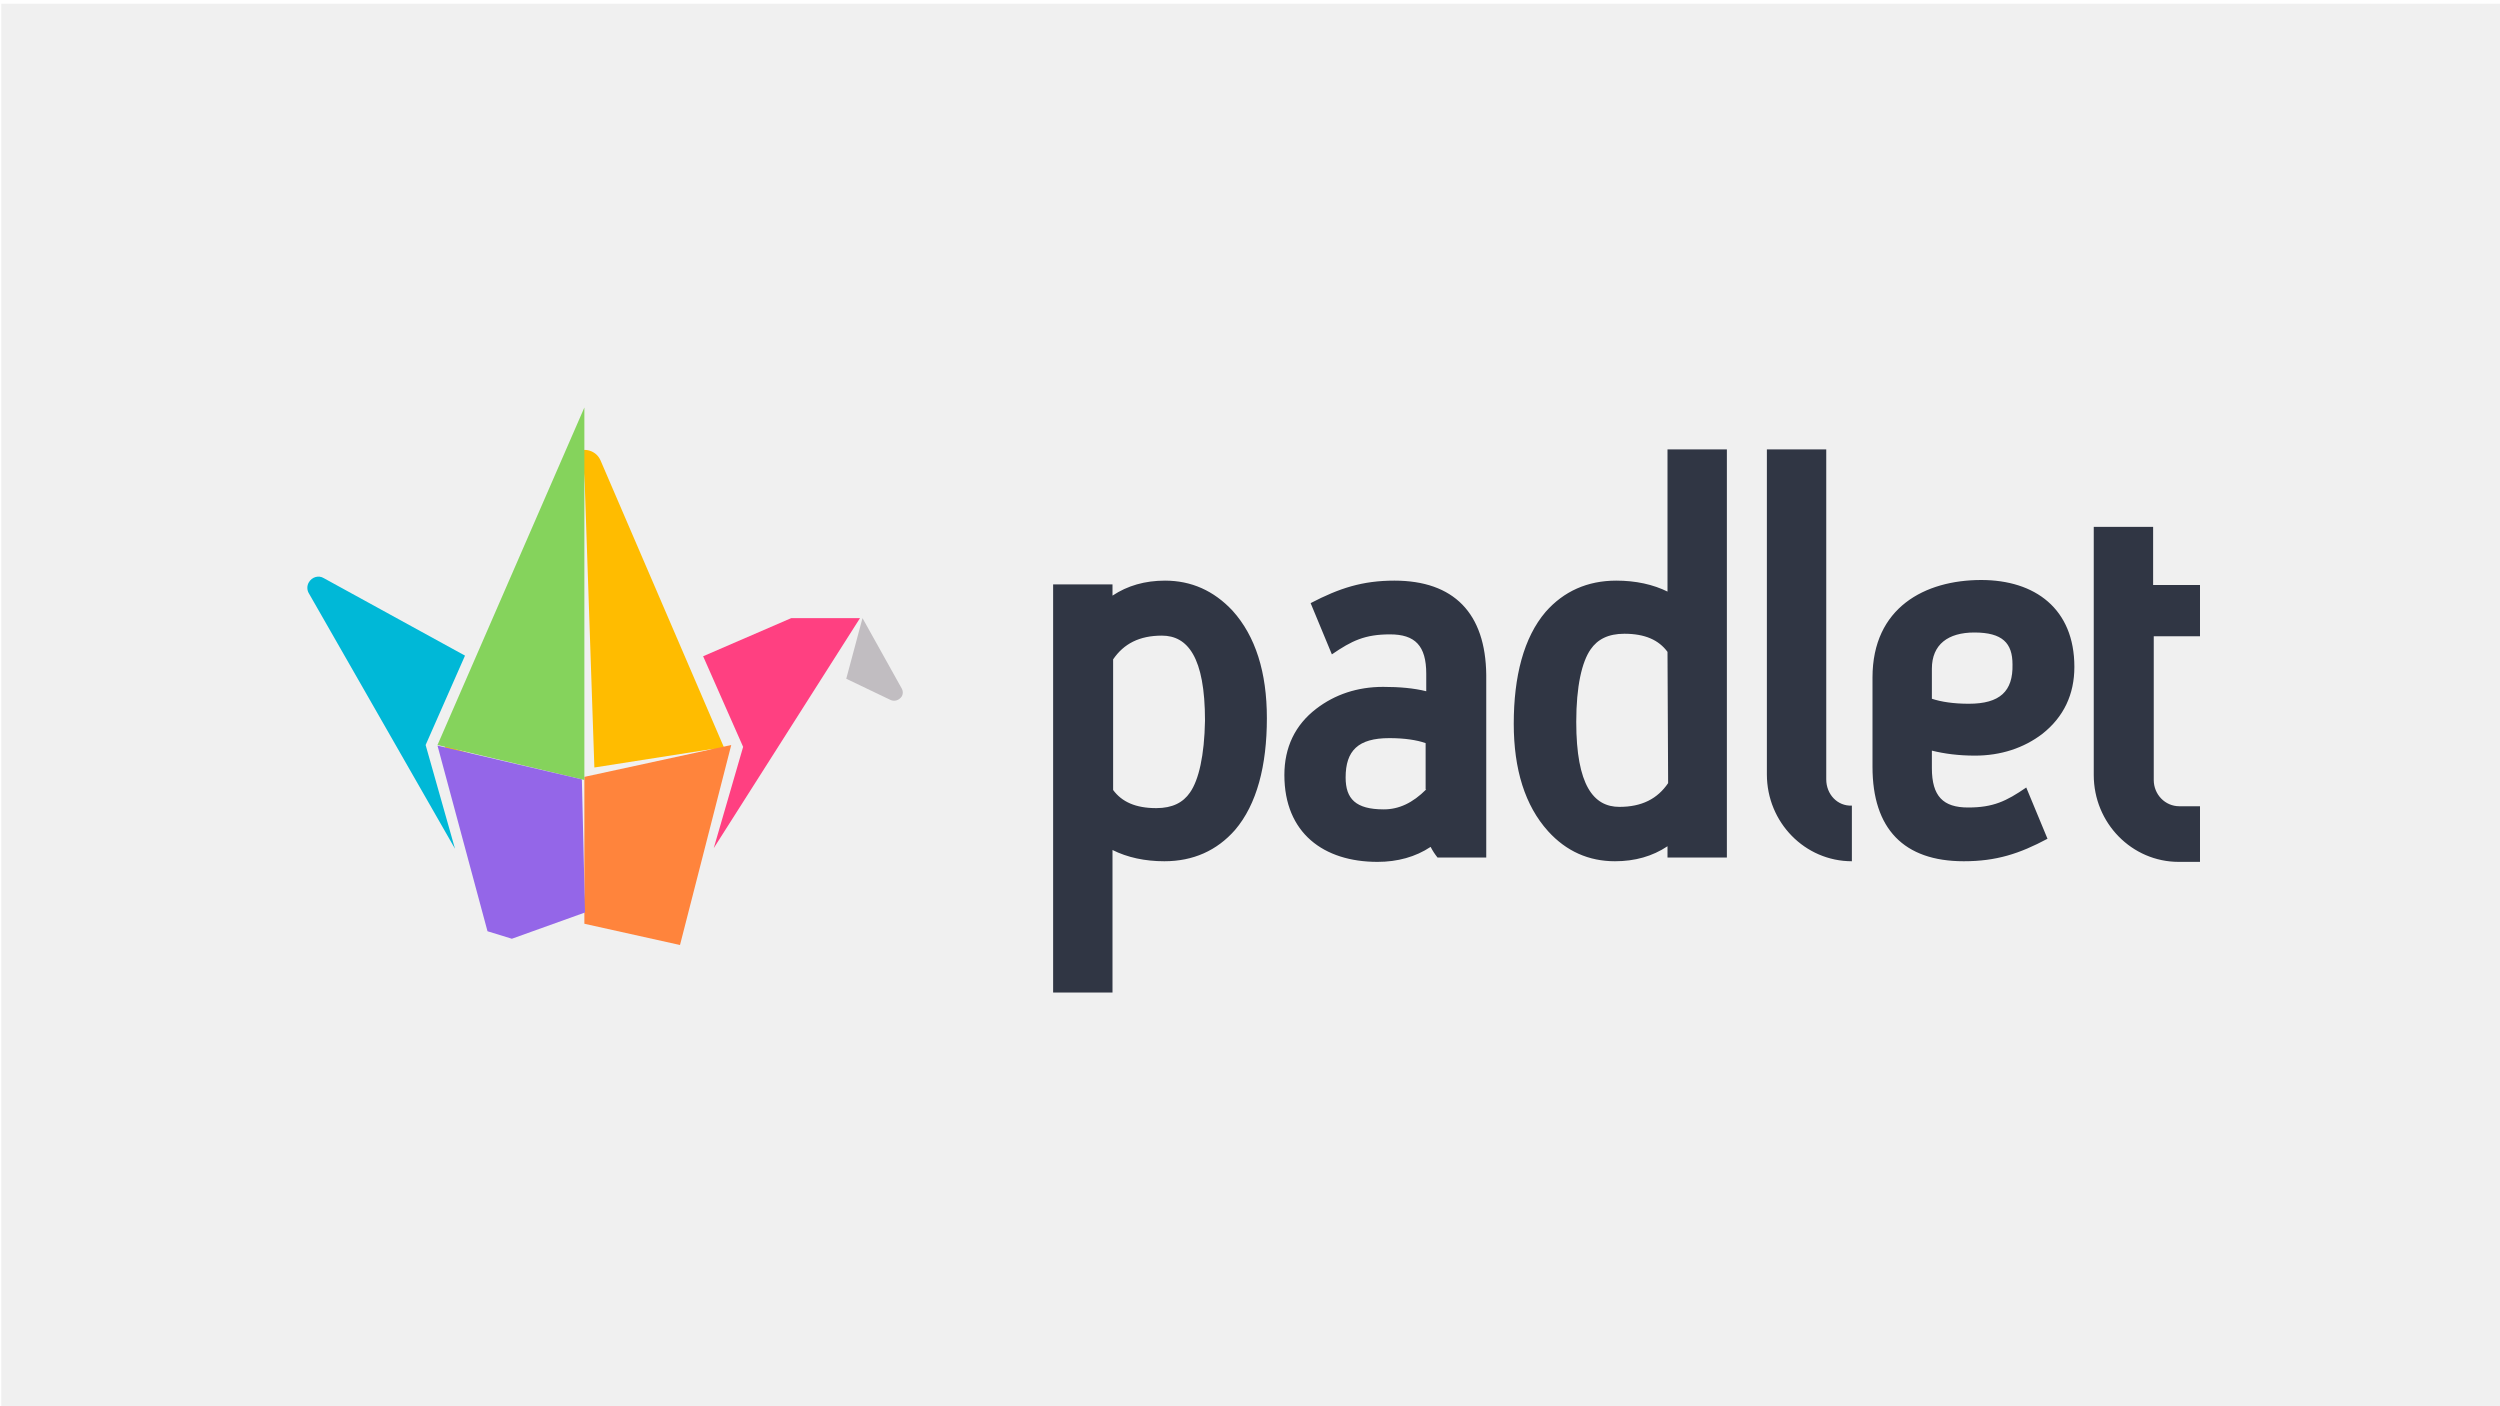
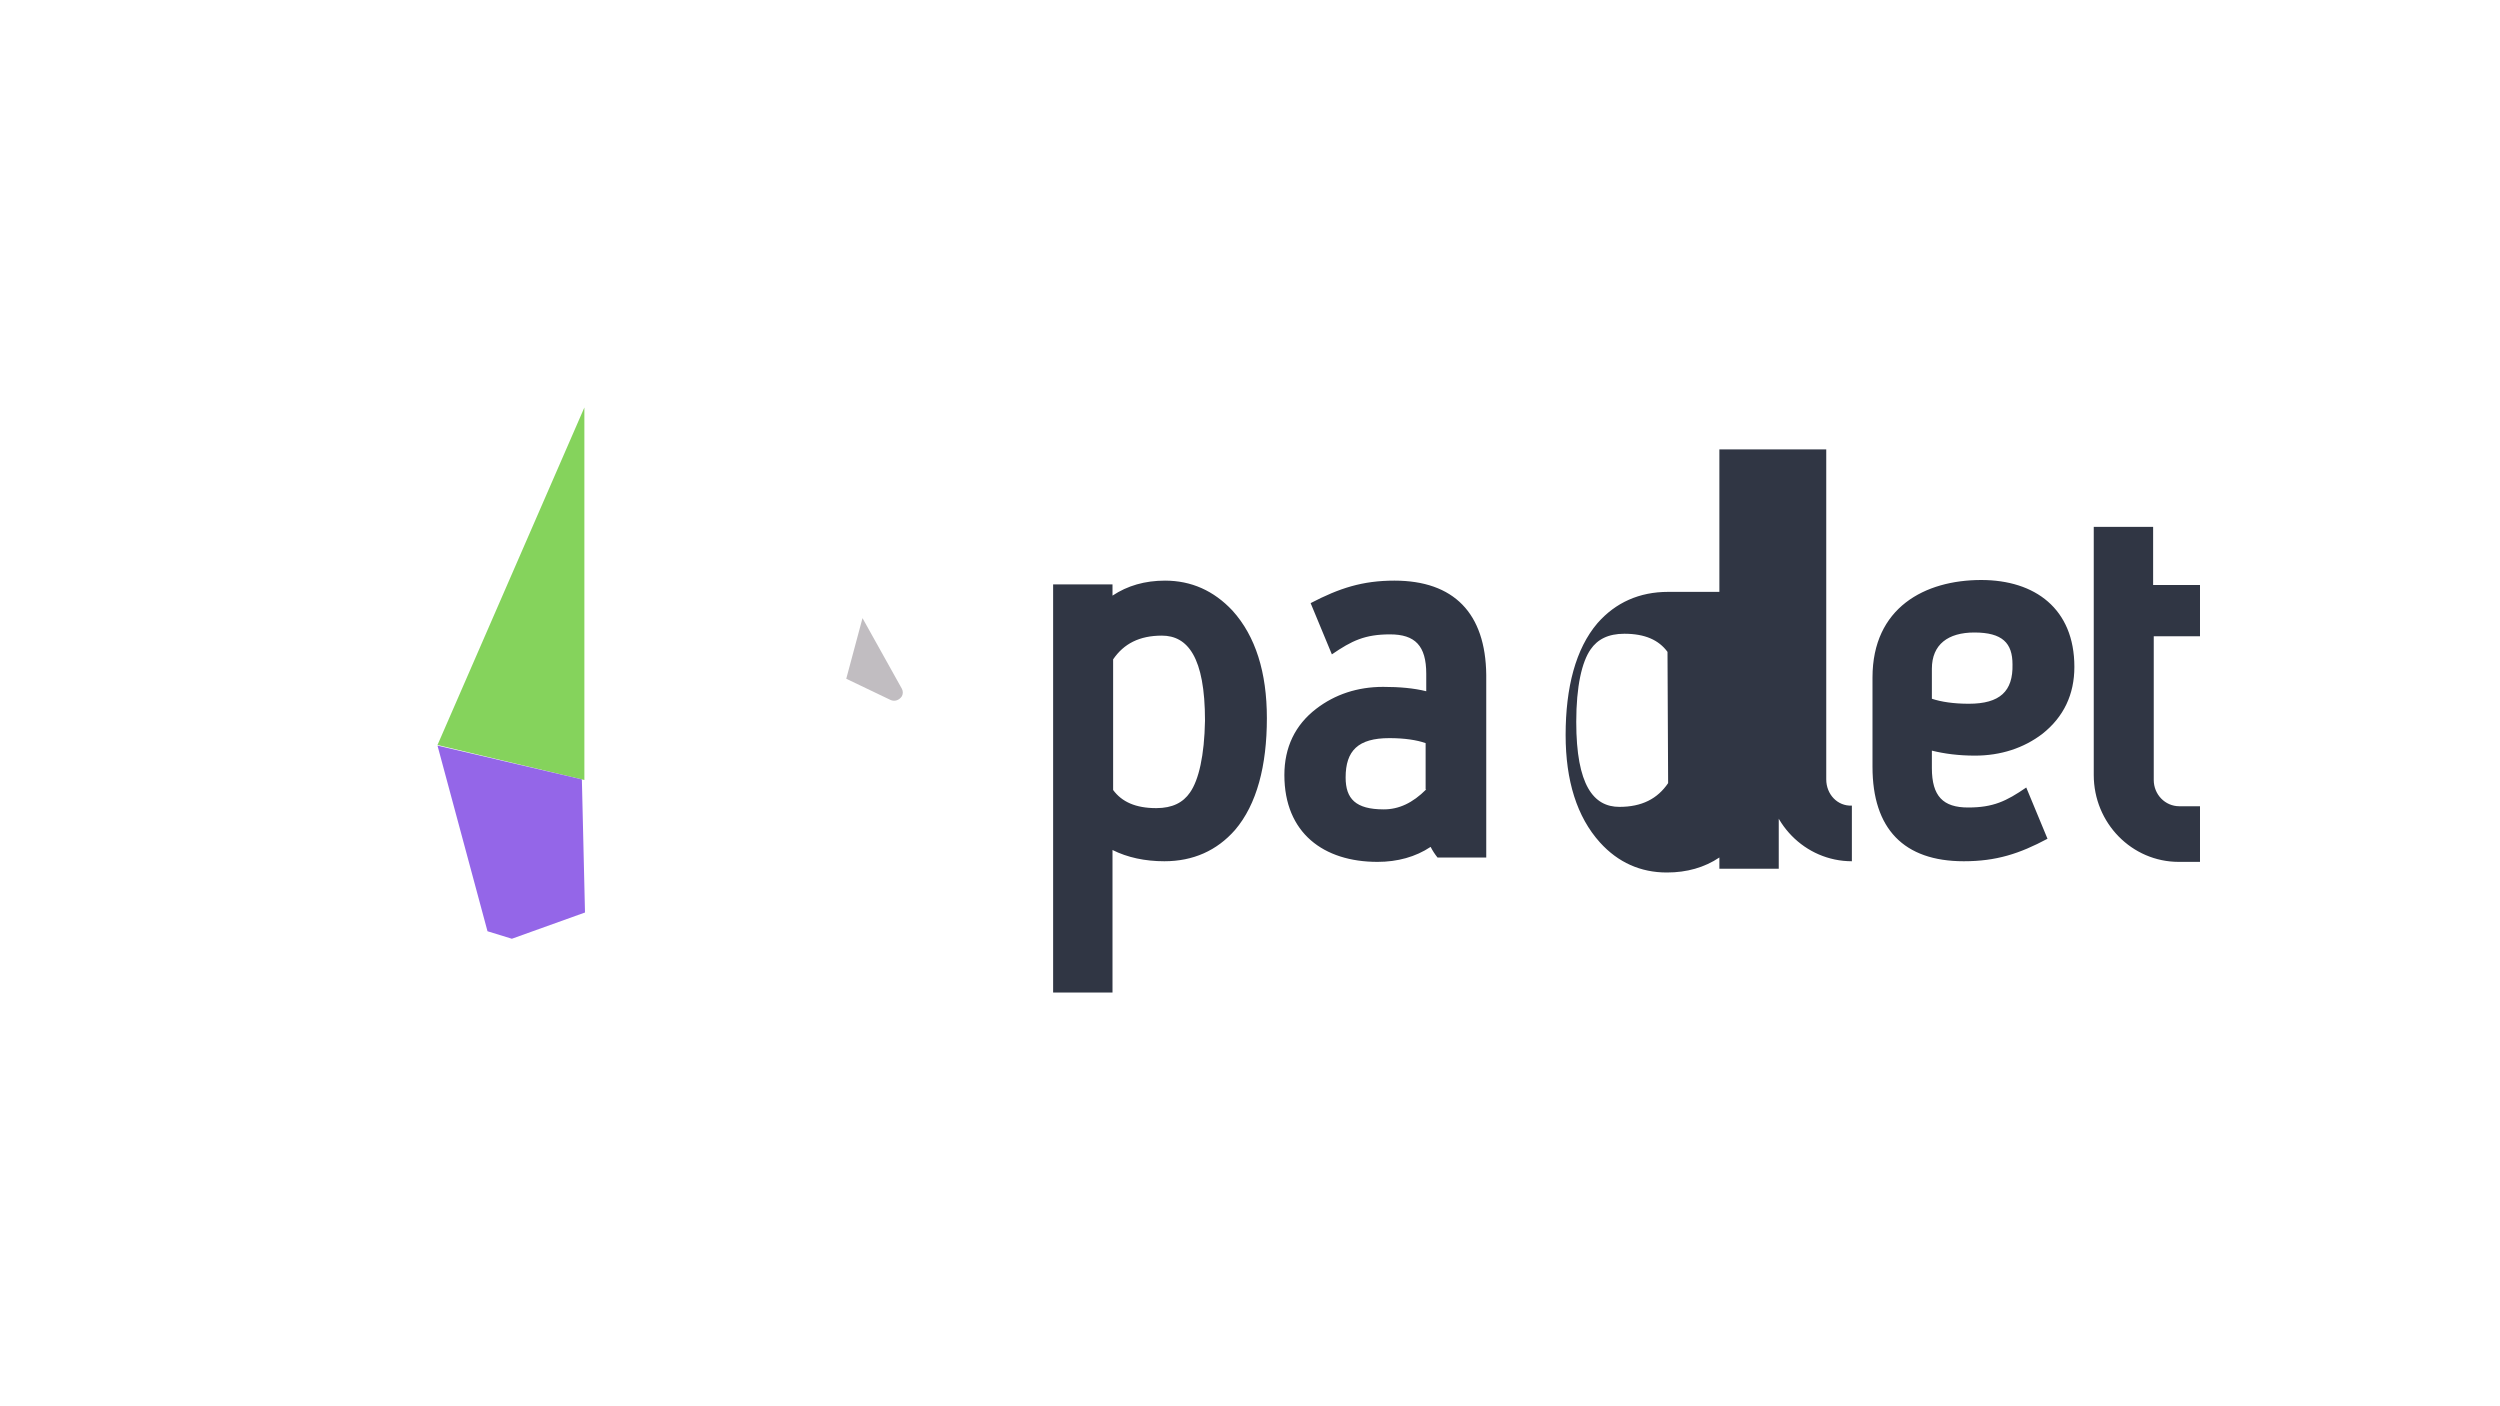
<svg xmlns="http://www.w3.org/2000/svg" version="1.1" id="Capa_1" x="0px" y="0px" viewBox="0 0 400 225" style="enable-background:new 0 0 400 225;" xml:space="preserve">
  <style type="text/css">
	.st0{fill:#F0F0F0;}
	.st1{fill:#FFBC00;}
	.st2{fill:#FF843C;}
	.st3{fill:#85D35C;}
	.st4{fill:#9466E8;}
	.st5{fill:#00B8D7;}
	.st6{fill:#C1BDC1;}
	.st7{fill:#FF4081;}
	.st8{fill:#303644;}
</style>
-   <rect x="0.2" y="0.6" class="st0" width="400" height="225" />
  <g>
    <g>
-       <path class="st1" d="M93.5,145.5l-10.2,2.3c-2.3,0.5-4.6-0.9-5.2-3.1l-6.9-25.2l19.7-45.8c0.6-1.4,2.3-2.1,3.7-1.5    c0.7,0.3,1.2,0.8,1.5,1.5l19.7,45.8l-6.9,25.2c-0.6,2.3-2.9,3.6-5.2,3.1L93.5,145.5z M93.5,75.7v68.2l1.6-17.9l19.1-6.2l-19.1,3    L93.5,75.7z M93.5,75.7l-1.6,47.1l-19.1-3l19.1,6.2l1.6,17.9V75.7z" />
-       <path class="st2" d="M93.5,124.3v23.5l15.3,3.4l8.2-32L93.5,124.3z" />
      <path class="st3" d="M93.5,65.2v59.6L70,119.2L93.5,65.2z" />
      <path class="st4" d="M93.6,146l-0.5-21.3L70,119.3l8,29.7l3.9,1.2L93.6,146z" />
    </g>
-     <path class="st5" d="M72.8,135.8l-4.7-16.6l6.3-14.3L51.8,92.5c-0.8-0.5-1.9-0.2-2.4,0.7c-0.3,0.5-0.3,1.2,0,1.7L72.8,135.8z" />
    <path class="st6" d="M135.4,108.6l7.1,3.4c0.7,0.3,1.4,0,1.8-0.6c0.2-0.4,0.2-0.8,0-1.2L138,98.9L135.4,108.6z" />
-     <path class="st7" d="M112.5,105l6.4,14.5l-4.7,16.2l23.4-36.8h-11L112.5,105z" />
-     <path class="st8" d="M266.9,125.3c-1.7,2.5-4.2,3.8-7.8,3.8c-4.1,0-6.9-3.4-6.9-13.6c0-5.7,0.9-9.6,2.3-11.6   c1.1-1.6,2.8-2.5,5.4-2.5c3.3,0,5.5,1,6.9,2.9L266.9,125.3L266.9,125.3z M266.9,94.7c-2.4-1.2-5.2-1.8-8.3-1.8   c-4.6,0-8.4,1.7-11.3,5c-3.5,4.1-5.1,10.3-5.1,17.9c0,7.3,1.8,13.1,5.5,17.2c2.9,3.2,6.5,4.8,10.7,4.8c3.2,0,6-0.8,8.4-2.4v1.8h9.5   V71.9h-9.5v22.8H266.9z M292.2,124.7V71.9h-9.5v52c0,7.7,6.1,13.9,13.6,13.9v-8.9C294,129,292.2,127.1,292.2,124.7z M228.2,126.3   c-2.2,2.2-4.4,3.2-6.8,3.2c-4.5,0-6.1-1.7-6.1-5.1c0-4.3,2-6.3,7-6.3c2.4,0,4.4,0.3,5.8,0.8v7.4H228.2z M223.1,92.9   c-5.1,0-8.8,1.2-13.4,3.6l3.4,8.2c3.2-2.2,5.3-3.2,9.3-3.2s5.8,1.8,5.8,6.3v2.8c-2-0.5-4.3-0.7-6.9-0.7c-4.1,0-7.7,1.2-10.7,3.5   c-3.4,2.6-5.1,6.2-5.1,10.6c0,9.3,6.3,13.9,14.9,13.9c3.2,0,6.1-0.8,8.5-2.4c0.3,0.6,0.7,1.2,1.1,1.7h7.8V108   C237.7,98.1,232.6,92.9,223.1,92.9z M315,112.6c-2.4,0-4.4-0.3-5.9-0.8V107c0-3.9,2.6-5.8,6.8-5.8c4.5,0,6.1,1.7,6.1,5.1   C322.1,110.6,320,112.6,315,112.6z M317,92.8c-9,0-17.4,4.4-17.4,15.6v14.3c0,9.9,5,15.1,14.6,15.1c5.2,0,8.9-1.2,13.4-3.6   l-3.4-8.2c-3.2,2.2-5.3,3.2-9.3,3.2s-5.8-1.8-5.8-6.3v-2.8c2,0.5,4.3,0.8,6.9,0.8c4.1,0,7.8-1.2,10.8-3.5c3.4-2.7,5.1-6.3,5.1-10.7   C331.9,97.4,325.6,92.8,317,92.8z M190.4,126.8c-1.1,1.6-2.8,2.5-5.4,2.5c-3.3,0-5.5-1-6.9-2.9v-20.9c1.7-2.5,4.2-3.8,7.8-3.8   c4.1,0,6.9,3.4,6.9,13.6C192.7,120.9,191.8,124.8,190.4,126.8z M186.4,92.9c-3.2,0-6,0.8-8.4,2.4v-1.8h-9.5v65.3h9.5V136   c2.4,1.2,5.2,1.8,8.3,1.8c4.6,0,8.4-1.7,11.3-5c3.5-4.1,5.1-10.3,5.1-17.9c0-7.3-1.8-13.1-5.5-17.2   C194.2,94.5,190.6,92.9,186.4,92.9z M352,101.8v-8.2h-7.5v-9.3H335V124c0,7.7,6.1,13.9,13.6,13.9h3.4V129h-3.3   c-2.3,0-4.1-1.9-4.1-4.2v-23H352z" />
+     <path class="st8" d="M266.9,125.3c-1.7,2.5-4.2,3.8-7.8,3.8c-4.1,0-6.9-3.4-6.9-13.6c0-5.7,0.9-9.6,2.3-11.6   c1.1-1.6,2.8-2.5,5.4-2.5c3.3,0,5.5,1,6.9,2.9L266.9,125.3L266.9,125.3z M266.9,94.7c-4.6,0-8.4,1.7-11.3,5c-3.5,4.1-5.1,10.3-5.1,17.9c0,7.3,1.8,13.1,5.5,17.2c2.9,3.2,6.5,4.8,10.7,4.8c3.2,0,6-0.8,8.4-2.4v1.8h9.5   V71.9h-9.5v22.8H266.9z M292.2,124.7V71.9h-9.5v52c0,7.7,6.1,13.9,13.6,13.9v-8.9C294,129,292.2,127.1,292.2,124.7z M228.2,126.3   c-2.2,2.2-4.4,3.2-6.8,3.2c-4.5,0-6.1-1.7-6.1-5.1c0-4.3,2-6.3,7-6.3c2.4,0,4.4,0.3,5.8,0.8v7.4H228.2z M223.1,92.9   c-5.1,0-8.8,1.2-13.4,3.6l3.4,8.2c3.2-2.2,5.3-3.2,9.3-3.2s5.8,1.8,5.8,6.3v2.8c-2-0.5-4.3-0.7-6.9-0.7c-4.1,0-7.7,1.2-10.7,3.5   c-3.4,2.6-5.1,6.2-5.1,10.6c0,9.3,6.3,13.9,14.9,13.9c3.2,0,6.1-0.8,8.5-2.4c0.3,0.6,0.7,1.2,1.1,1.7h7.8V108   C237.7,98.1,232.6,92.9,223.1,92.9z M315,112.6c-2.4,0-4.4-0.3-5.9-0.8V107c0-3.9,2.6-5.8,6.8-5.8c4.5,0,6.1,1.7,6.1,5.1   C322.1,110.6,320,112.6,315,112.6z M317,92.8c-9,0-17.4,4.4-17.4,15.6v14.3c0,9.9,5,15.1,14.6,15.1c5.2,0,8.9-1.2,13.4-3.6   l-3.4-8.2c-3.2,2.2-5.3,3.2-9.3,3.2s-5.8-1.8-5.8-6.3v-2.8c2,0.5,4.3,0.8,6.9,0.8c4.1,0,7.8-1.2,10.8-3.5c3.4-2.7,5.1-6.3,5.1-10.7   C331.9,97.4,325.6,92.8,317,92.8z M190.4,126.8c-1.1,1.6-2.8,2.5-5.4,2.5c-3.3,0-5.5-1-6.9-2.9v-20.9c1.7-2.5,4.2-3.8,7.8-3.8   c4.1,0,6.9,3.4,6.9,13.6C192.7,120.9,191.8,124.8,190.4,126.8z M186.4,92.9c-3.2,0-6,0.8-8.4,2.4v-1.8h-9.5v65.3h9.5V136   c2.4,1.2,5.2,1.8,8.3,1.8c4.6,0,8.4-1.7,11.3-5c3.5-4.1,5.1-10.3,5.1-17.9c0-7.3-1.8-13.1-5.5-17.2   C194.2,94.5,190.6,92.9,186.4,92.9z M352,101.8v-8.2h-7.5v-9.3H335V124c0,7.7,6.1,13.9,13.6,13.9h3.4V129h-3.3   c-2.3,0-4.1-1.9-4.1-4.2v-23H352z" />
  </g>
</svg>